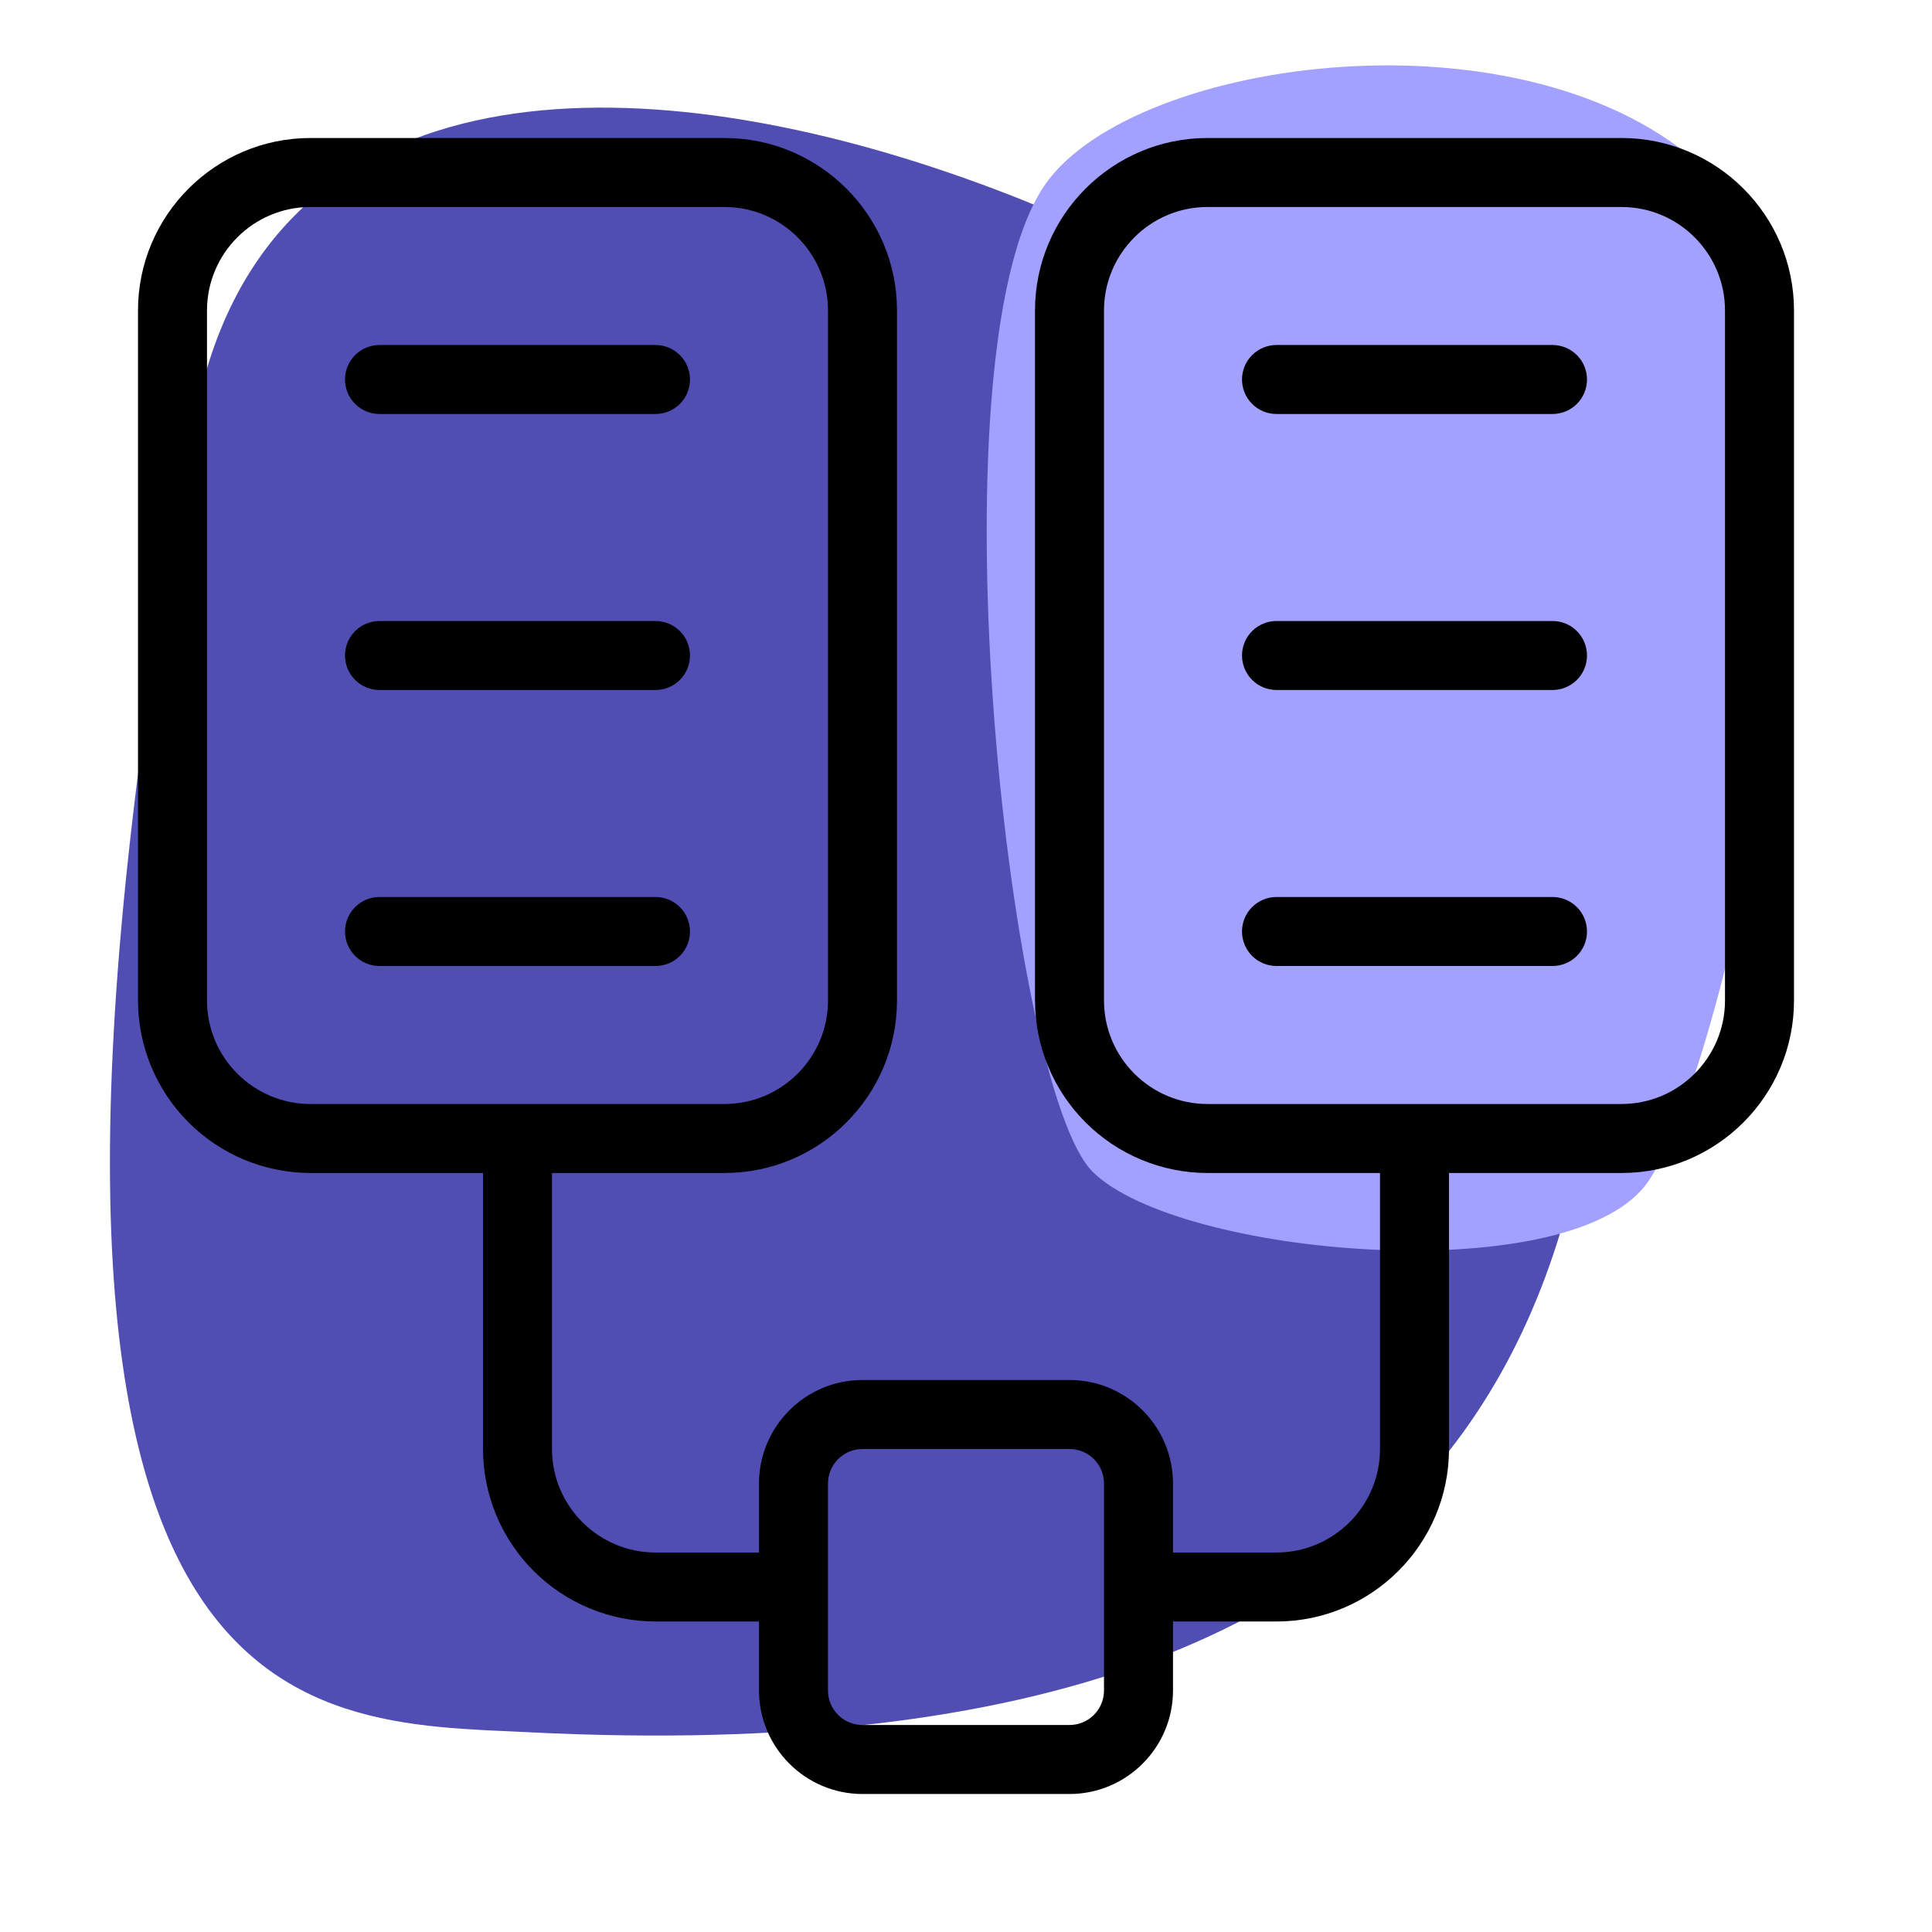
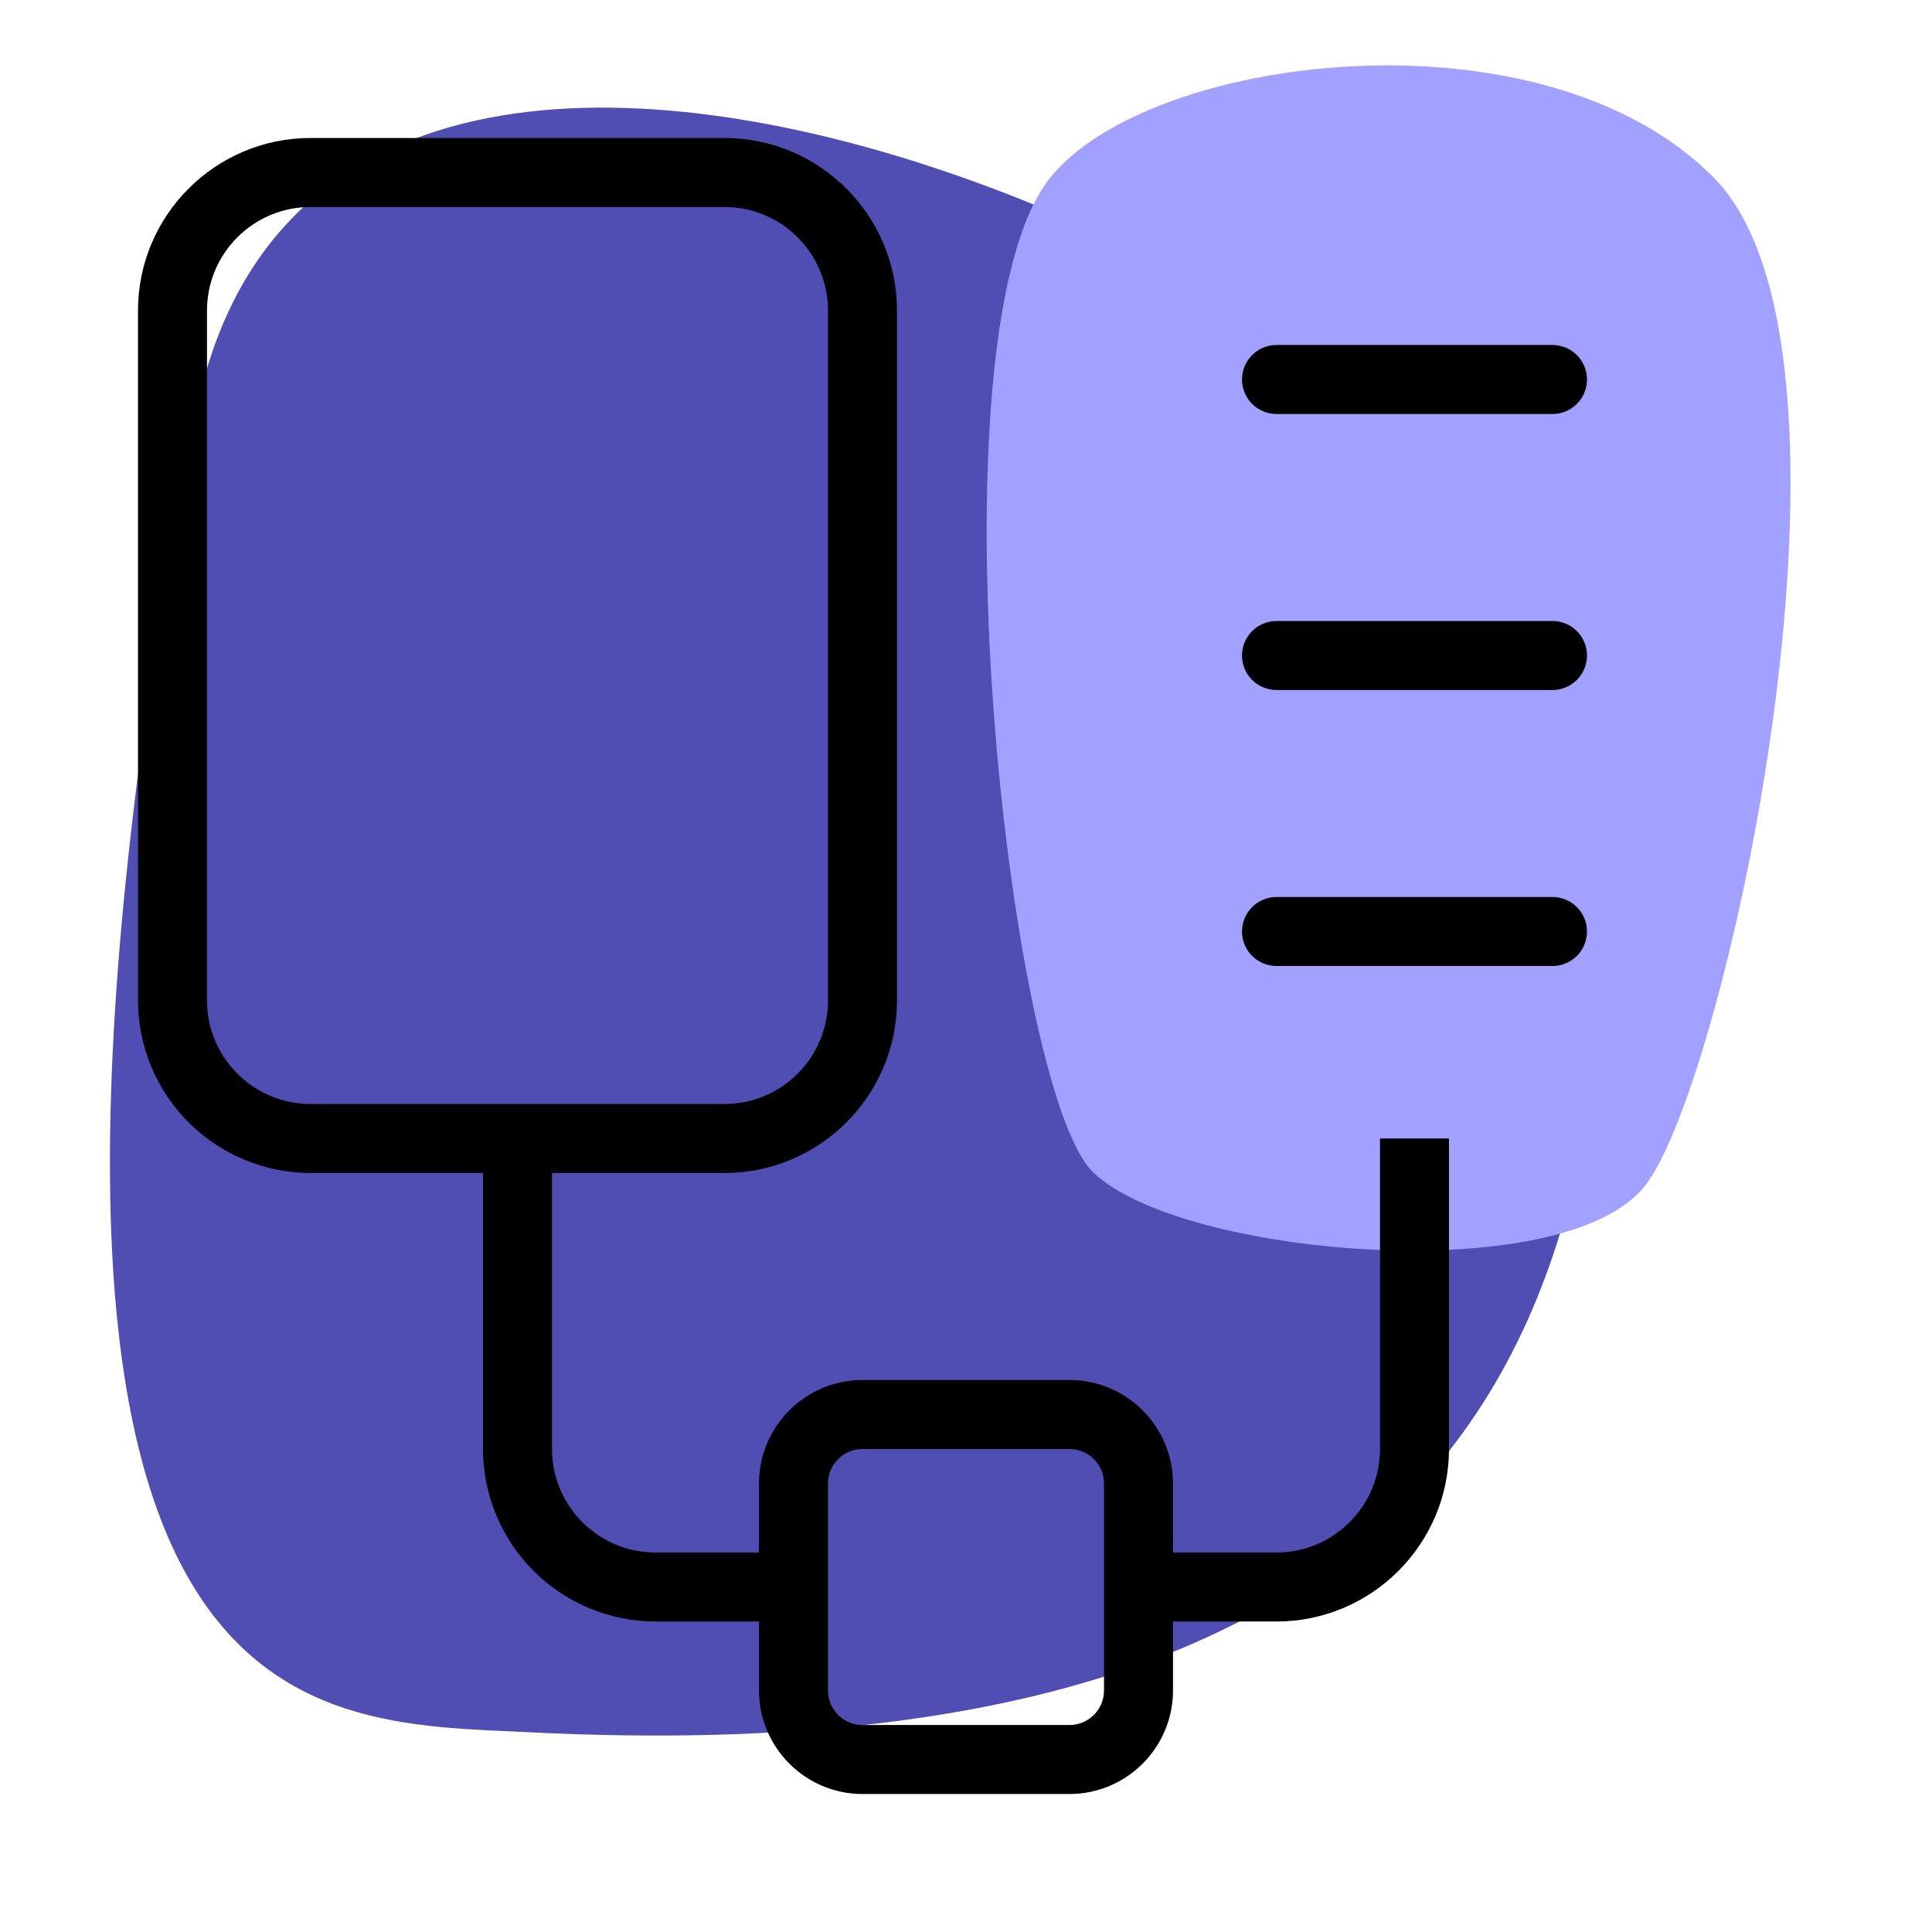
<svg xmlns="http://www.w3.org/2000/svg" width="512" height="512" viewBox="0 0 512 512" fill="none">
  <path d="M51.547 111.378C-14.08 461.989 79.342 456.046 140.471 459.081C415.543 472.741 436.187 321.024 421.541 174.848C413.385 93.349 85.742 -71.314 51.547 111.378Z" fill="#514EB3" />
  <path d="M278.254 47.159C245.595 88.082 266.825 288.402 289.682 310.656C312.539 332.91 414.263 341.815 435.968 314.222C457.673 286.629 499.621 93.239 454.254 47.159C408.887 1.079 304.53 14.226 278.254 47.159Z" fill="#A3A1FF" />
  <path d="M192 310.857H82.286C70.166 310.843 58.547 306.022 49.977 297.452C41.407 288.882 36.586 277.263 36.571 265.143V82.286C36.571 57.088 57.07 36.572 82.286 36.572H192C217.216 36.572 237.714 57.088 237.714 82.286V265.143C237.714 290.341 217.216 310.857 192 310.857ZM82.286 54.857C67.163 54.857 54.857 67.163 54.857 82.286V265.143C54.857 280.265 67.163 292.572 82.286 292.572H192C207.122 292.572 219.429 280.265 219.429 265.143V82.286C219.429 67.163 207.122 54.857 192 54.857H82.286Z" fill="black" />
-   <path d="M173.714 109.714H100.571C98.147 109.714 95.821 108.751 94.106 107.037C92.392 105.322 91.429 102.996 91.429 100.572C91.429 98.147 92.392 95.821 94.106 94.107C95.821 92.392 98.147 91.429 100.571 91.429H173.714C176.139 91.429 178.465 92.392 180.179 94.107C181.894 95.821 182.857 98.147 182.857 100.572C182.857 102.996 181.894 105.322 180.179 107.037C178.465 108.751 176.139 109.714 173.714 109.714ZM173.714 182.857H100.571C98.147 182.857 95.821 181.894 94.106 180.179C92.392 178.465 91.429 176.139 91.429 173.714C91.429 171.29 92.392 168.964 94.106 167.249C95.821 165.535 98.147 164.572 100.571 164.572H173.714C176.139 164.572 178.465 165.535 180.179 167.249C181.894 168.964 182.857 171.29 182.857 173.714C182.857 176.139 181.894 178.465 180.179 180.179C178.465 181.894 176.139 182.857 173.714 182.857ZM173.714 256H100.571C98.147 256 95.821 255.037 94.106 253.322C92.392 251.608 91.429 249.282 91.429 246.857C91.429 244.432 92.392 242.107 94.106 240.392C95.821 238.678 98.147 237.714 100.571 237.714H173.714C176.139 237.714 178.465 238.678 180.179 240.392C181.894 242.107 182.857 244.432 182.857 246.857C182.857 249.282 181.894 251.608 180.179 253.322C178.465 255.037 176.139 256 173.714 256ZM429.714 310.857H320C307.88 310.843 296.261 306.022 287.691 297.452C279.121 288.882 274.3 277.263 274.286 265.143V82.286C274.286 57.088 294.784 36.572 320 36.572H429.714C454.93 36.572 475.429 57.088 475.429 82.286V265.143C475.429 290.341 454.93 310.857 429.714 310.857ZM320 54.857C304.878 54.857 292.571 67.163 292.571 82.286V265.143C292.571 280.265 304.878 292.572 320 292.572H429.714C444.837 292.572 457.143 280.265 457.143 265.143V82.286C457.143 67.163 444.837 54.857 429.714 54.857H320Z" fill="black" />
  <path d="M411.429 109.714H338.286C335.861 109.714 333.535 108.751 331.821 107.036C330.106 105.322 329.143 102.996 329.143 100.571C329.143 98.147 330.106 95.821 331.821 94.106C333.535 92.392 335.861 91.428 338.286 91.428H411.429C413.853 91.428 416.179 92.392 417.894 94.106C419.608 95.821 420.571 98.147 420.571 100.571C420.571 102.996 419.608 105.322 417.894 107.036C416.179 108.751 413.853 109.714 411.429 109.714ZM411.429 182.857H338.286C335.861 182.857 333.535 181.894 331.821 180.179C330.106 178.465 329.143 176.139 329.143 173.714C329.143 171.289 330.106 168.964 331.821 167.249C333.535 165.535 335.861 164.571 338.286 164.571H411.429C413.853 164.571 416.179 165.535 417.894 167.249C419.608 168.964 420.571 171.289 420.571 173.714C420.571 176.139 419.608 178.465 417.894 180.179C416.179 181.894 413.853 182.857 411.429 182.857ZM411.429 256H338.286C335.861 256 333.535 255.037 331.821 253.322C330.106 251.607 329.143 249.282 329.143 246.857C329.143 244.432 330.106 242.107 331.821 240.392C333.535 238.677 335.861 237.714 338.286 237.714H411.429C413.853 237.714 416.179 238.677 417.894 240.392C419.608 242.107 420.571 244.432 420.571 246.857C420.571 249.282 419.608 251.607 417.894 253.322C416.179 255.037 413.853 256 411.429 256ZM210.286 429.714H173.714C161.595 429.7 149.975 424.879 141.405 416.309C132.835 407.739 128.015 396.12 128 384V301.714H146.286V384C146.286 399.122 158.592 411.428 173.714 411.428H210.286V429.714ZM338.286 429.714H301.714V411.428H338.286C353.408 411.428 365.714 399.122 365.714 384V301.714H384V384C384 409.198 363.502 429.714 338.286 429.714Z" fill="black" />
  <path d="M283.429 475.429H228.571C213.449 475.429 201.143 463.122 201.143 448V393.143C201.143 378.021 213.449 365.714 228.571 365.714H283.429C298.551 365.714 310.857 378.021 310.857 393.143V448C310.857 463.122 298.551 475.429 283.429 475.429ZM228.571 384C226.147 384 223.821 384.963 222.106 386.678C220.392 388.393 219.429 390.718 219.429 393.143V448C219.429 450.425 220.392 452.75 222.106 454.465C223.821 456.18 226.147 457.143 228.571 457.143H283.429C285.853 457.143 288.179 456.18 289.894 454.465C291.608 452.75 292.571 450.425 292.571 448V393.143C292.571 390.718 291.608 388.393 289.894 386.678C288.179 384.963 285.853 384 283.429 384H228.571Z" fill="black" />
</svg>